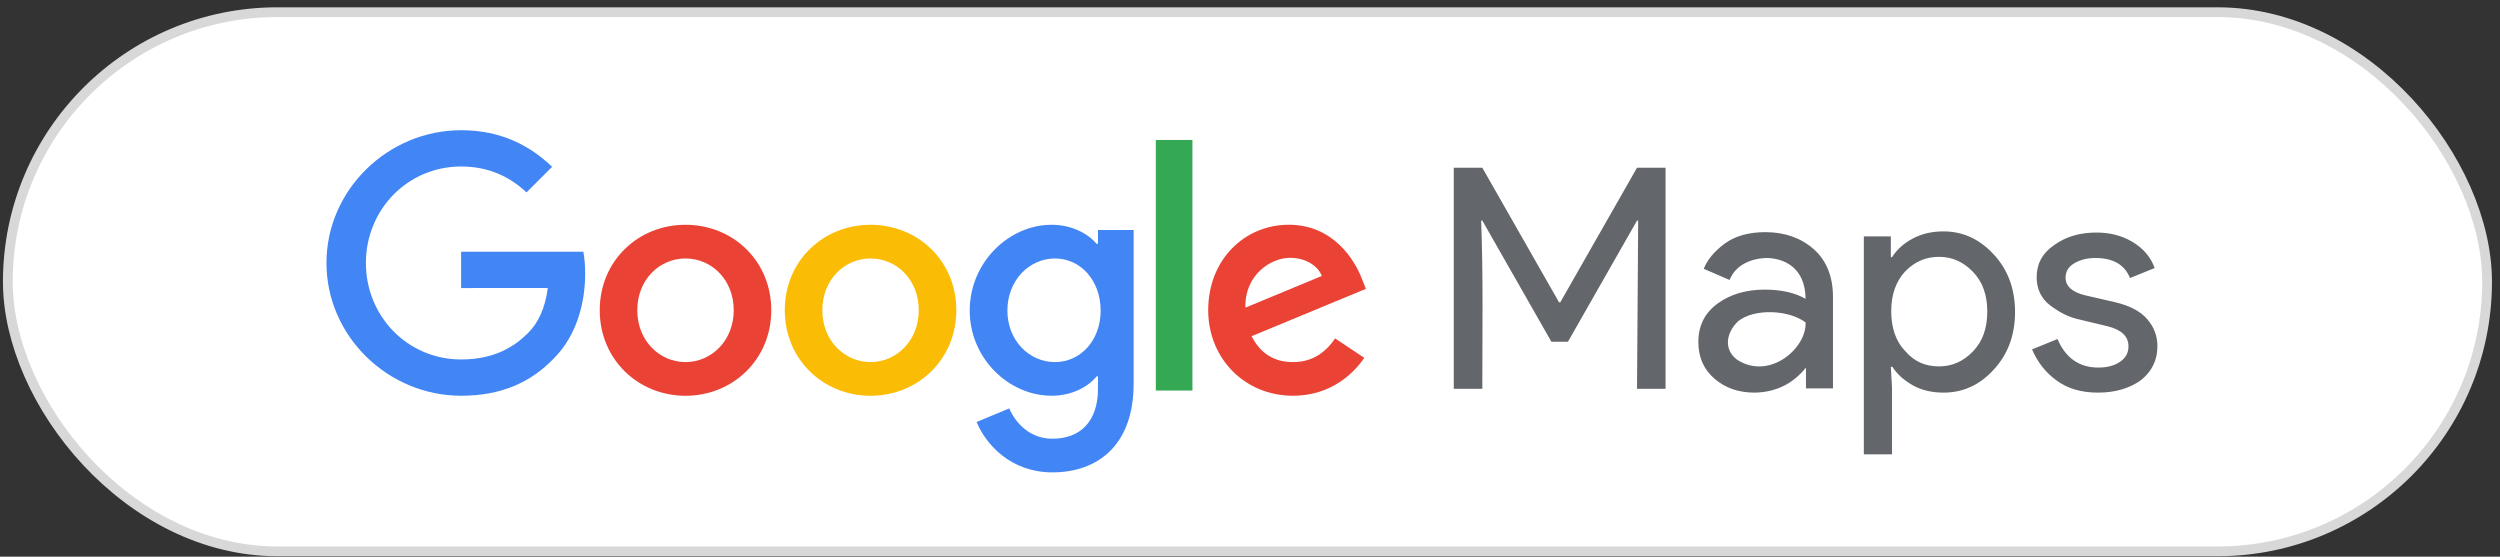
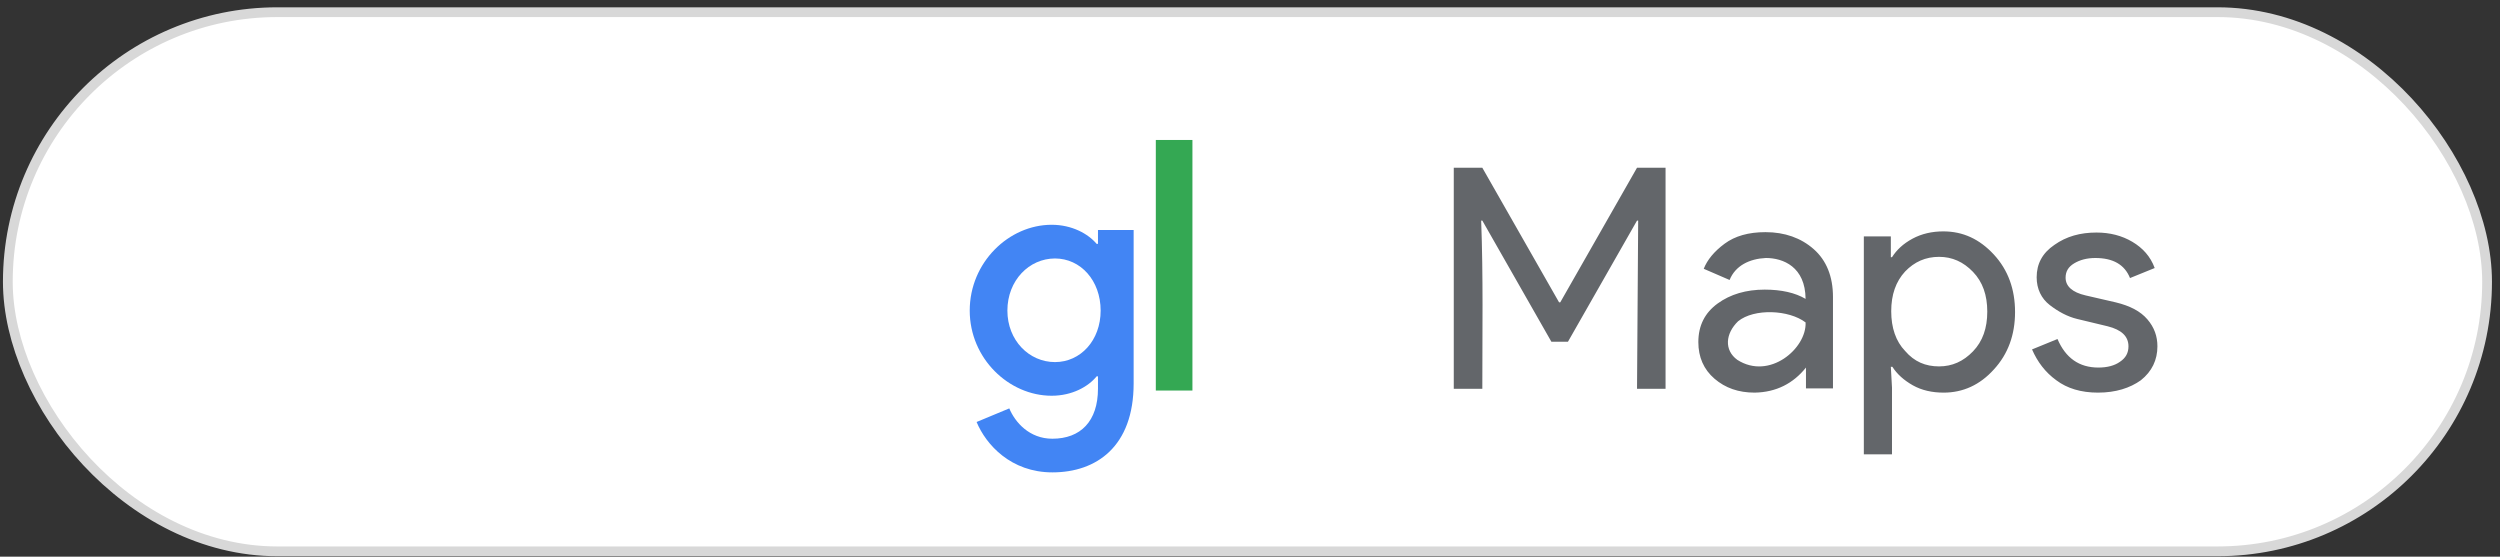
<svg xmlns="http://www.w3.org/2000/svg" width="256" height="57" viewBox="0 0 256 57" fill="none">
  <rect x="0" y="0" width="256" height="57" fill="#333333" stroke="none" />
  <rect x="0.802" y="1.248" width="253.875" height="55.208" rx="27.604" fill="white" stroke="#D8D8D8" />
  <path d="M148.866 39.81V17.176H151.789L159.65 30.962H159.769L167.63 17.176H170.553V39.81H167.631L167.749 22.588H167.631L160.56 34.991H158.861L151.79 22.588H151.672C151.887 28.316 151.79 34.083 151.79 39.81H148.866ZM179.678 40.205C178.019 40.205 176.676 39.731 175.569 38.783C174.463 37.835 173.91 36.571 173.91 35.03C173.91 33.331 174.582 32.028 175.885 31.08C177.189 30.131 178.809 29.657 180.705 29.657C182.403 29.657 183.825 29.974 184.892 30.606C184.864 27.32 182.593 26.418 180.823 26.418C179.152 26.498 177.703 27.197 177.11 28.67L174.463 27.524C174.819 26.616 175.53 25.746 176.597 24.957C177.663 24.168 179.046 23.772 180.784 23.772C182.759 23.772 184.418 24.364 185.721 25.51C187.025 26.655 187.697 28.314 187.697 30.408V39.77H184.931V37.637C183.64 39.257 181.894 40.169 179.678 40.205V40.205ZM184.892 33.016C183.189 31.72 179.638 31.558 177.979 32.898C176.676 34.162 176.537 35.856 177.9 36.848C181.195 38.961 185.01 35.671 184.892 33.016ZM199.034 40.205C197.849 40.205 196.782 39.968 195.873 39.455C194.965 38.941 194.254 38.309 193.78 37.559H193.622L193.74 39.692V46.526H190.857V24.207H193.622V26.34H193.74C194.214 25.59 194.886 24.958 195.834 24.444C196.782 23.931 197.849 23.694 198.994 23.694C201.009 23.694 202.707 24.484 204.169 26.064C205.63 27.644 206.341 29.619 206.341 31.95C206.341 34.28 205.629 36.255 204.169 37.835C202.747 39.415 201.009 40.205 199.034 40.205V40.205ZM198.56 37.519C199.903 37.519 201.048 37.006 202.036 35.979C203.023 34.952 203.497 33.609 203.497 31.91C203.497 30.212 203.023 28.868 202.036 27.841C201.048 26.814 199.903 26.301 198.56 26.301C197.177 26.301 196.031 26.814 195.083 27.802C194.135 28.829 193.661 30.172 193.661 31.87C193.661 33.569 194.135 34.952 195.083 35.939C196.031 37.045 197.177 37.519 198.56 37.519ZM214.834 40.205C213.096 40.205 211.674 39.771 210.568 38.941C209.423 38.112 208.633 37.045 208.08 35.781L210.687 34.715C211.516 36.65 212.899 37.638 214.874 37.638C215.782 37.638 216.533 37.441 217.086 37.045C217.678 36.65 217.955 36.137 217.955 35.465C217.955 34.438 217.244 33.767 215.822 33.411L212.701 32.661C211.714 32.424 210.766 31.91 209.897 31.238C209.028 30.567 208.554 29.579 208.554 28.394C208.554 27.012 209.146 25.906 210.371 25.076C211.595 24.207 213.017 23.812 214.676 23.812C216.059 23.812 217.283 24.128 218.35 24.76C219.417 25.392 220.207 26.261 220.641 27.446L218.113 28.473C217.56 27.091 216.375 26.419 214.558 26.419C213.689 26.419 212.978 26.616 212.386 26.972C211.795 27.329 211.517 27.802 211.517 28.434C211.517 29.303 212.189 29.935 213.571 30.251L216.652 30.962C218.114 31.317 219.18 31.87 219.892 32.7C220.603 33.53 220.919 34.438 220.919 35.465C220.919 36.848 220.366 38.033 219.22 38.941C218.114 39.731 216.652 40.205 214.835 40.205H214.834Z" fill="#63666A" />
-   <path d="M78.979 31.772C78.979 36.813 75.036 40.528 70.196 40.528C65.357 40.528 61.413 36.813 61.413 31.772C61.413 26.696 65.357 23.017 70.196 23.017C75.036 23.017 78.979 26.696 78.979 31.772ZM75.134 31.772C75.134 28.622 72.849 26.467 70.196 26.467C67.543 26.467 65.258 28.622 65.258 31.772C65.258 34.891 67.543 37.078 70.196 37.078C72.849 37.078 75.134 34.887 75.134 31.772Z" fill="#EA4335" />
-   <path d="M97.927 31.772C97.927 36.813 93.983 40.528 89.144 40.528C84.304 40.528 80.361 36.813 80.361 31.772C80.361 26.7 84.304 23.017 89.144 23.017C93.983 23.017 97.927 26.696 97.927 31.772ZM94.082 31.772C94.082 28.622 91.797 26.467 89.144 26.467C86.491 26.467 84.206 28.622 84.206 31.772C84.206 34.891 86.491 37.078 89.144 37.078C91.797 37.078 94.082 34.887 94.082 31.772Z" fill="#FBBC05" />
  <path d="M116.085 23.546V39.265C116.085 45.731 112.272 48.371 107.764 48.371C103.52 48.371 100.966 45.533 100.003 43.212L103.35 41.819C103.946 43.244 105.407 44.925 107.76 44.925C110.645 44.925 112.433 43.145 112.433 39.794V38.534H112.299C111.439 39.596 109.781 40.524 107.689 40.524C103.311 40.524 99.3 36.711 99.3 31.804C99.3 26.862 103.311 23.017 107.689 23.017C109.777 23.017 111.435 23.945 112.299 24.975H112.433V23.55H116.085V23.546ZM112.706 31.804C112.706 28.721 110.649 26.467 108.032 26.467C105.379 26.467 103.157 28.721 103.157 31.804C103.157 34.855 105.379 37.078 108.032 37.078C110.649 37.078 112.706 34.855 112.706 31.804Z" fill="#4285F4" />
  <path d="M122.105 14.333V39.991H118.355V14.333H122.105Z" fill="#34A853" />
-   <path d="M136.718 34.654L139.702 36.644C138.739 38.069 136.418 40.524 132.408 40.524C127.434 40.524 123.719 36.679 123.719 31.768C123.719 26.562 127.465 23.013 131.977 23.013C136.521 23.013 138.743 26.629 139.47 28.583L139.868 29.578L128.164 34.425C129.06 36.182 130.454 37.078 132.408 37.078C134.365 37.078 135.723 36.115 136.718 34.654ZM127.532 31.504L135.356 28.255C134.926 27.162 133.631 26.4 132.108 26.4C130.154 26.4 127.434 28.125 127.532 31.504V31.504Z" fill="#EA4335" />
-   <path d="M47.218 29.495V25.78H59.735C59.858 26.427 59.921 27.193 59.921 28.022C59.921 30.809 59.159 34.255 56.704 36.711C54.316 39.197 51.264 40.524 47.222 40.524C39.73 40.524 33.43 34.421 33.43 26.929C33.43 19.437 39.73 13.334 47.222 13.334C51.367 13.334 54.319 14.96 56.538 17.08L53.917 19.701C52.326 18.209 50.171 17.048 47.218 17.048C41.747 17.048 37.468 21.458 37.468 26.929C37.468 32.4 41.747 36.809 47.218 36.809C50.767 36.809 52.788 35.384 54.083 34.09C55.133 33.039 55.824 31.539 56.096 29.491L47.218 29.495V29.495Z" fill="#4285F4" />
</svg>